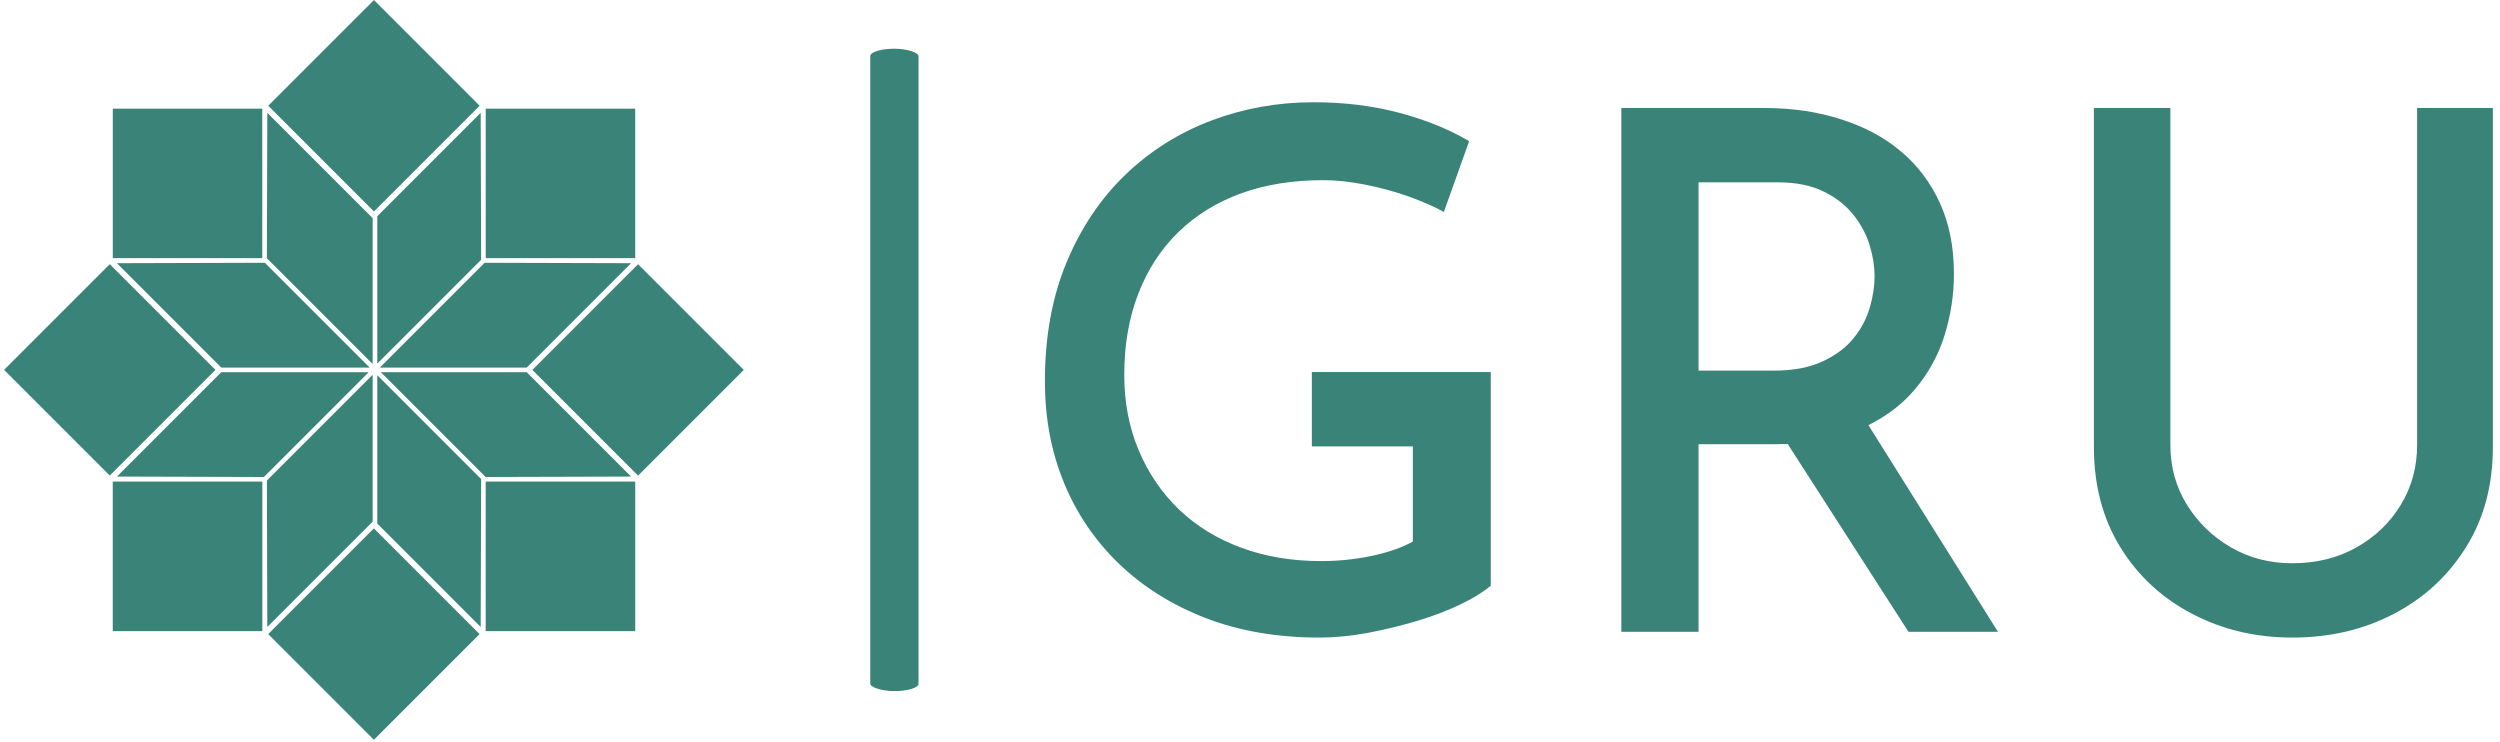
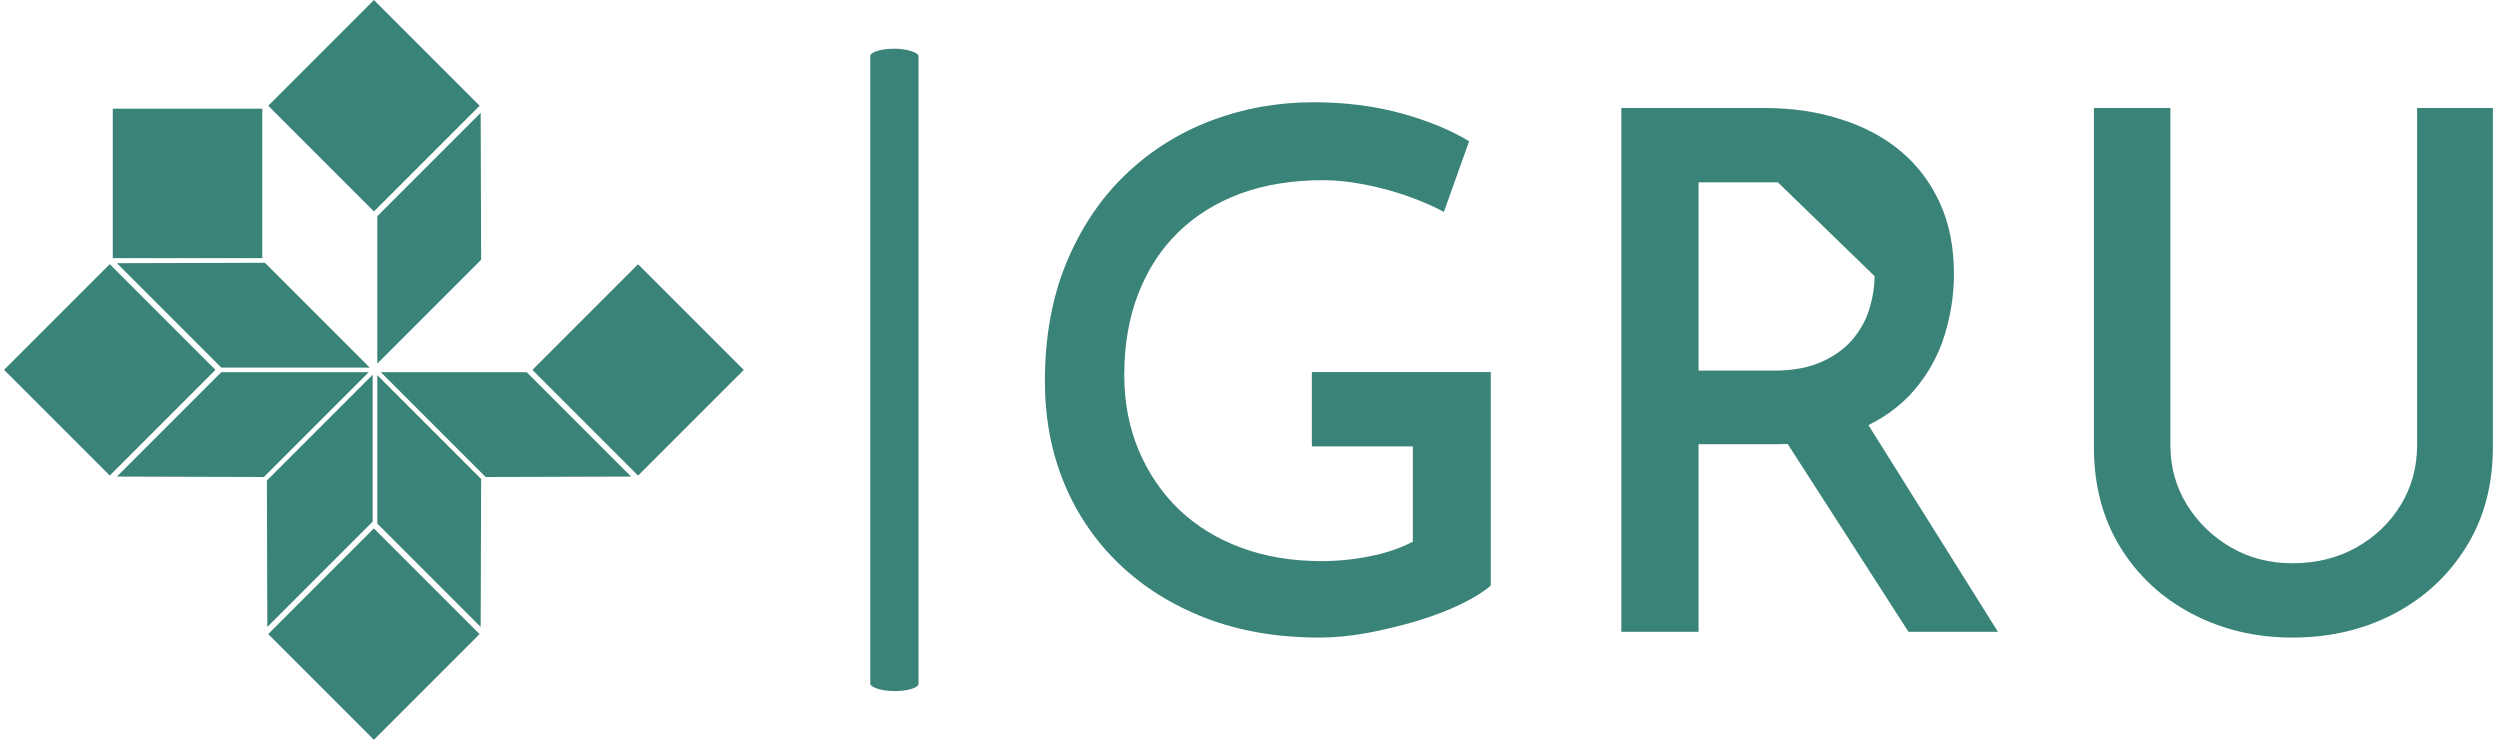
<svg xmlns="http://www.w3.org/2000/svg" version="1.1" width="1000" height="297" viewBox="0 0 1000 297">
  <g transform="matrix(1,0,0,1,-0.606,-0.538)">
    <svg viewBox="0 0 396 118" data-background-color="#ffffff" preserveAspectRatio="xMidYMid meet" height="297" width="1000">
      <g id="tight-bounds" transform="matrix(1,0,0,1,0.24,0.214)">
        <svg viewBox="0 0 395.52 117.573" height="117.573" width="395.52">
          <g>
            <svg viewBox="0 0 679.822 202.085" height="117.573" width="395.52">
              <g>
                <rect width="13.187" height="175.471" x="236.595" y="13.307" fill="#398378" opacity="1" stroke-width="0" stroke="transparent" fill-opacity="1" class="rect-o-0" data-fill-palette-color="primary" rx="1%" id="o-0" data-palette-color="#398378" />
              </g>
              <g transform="matrix(1,0,0,1,284.302,27.929)">
                <svg viewBox="0 0 395.52 146.226" height="146.226" width="395.52">
                  <g id="textblocktransform">
                    <svg viewBox="0 0 395.52 146.226" height="146.226" width="395.52" id="textblock">
                      <g>
                        <svg viewBox="0 0 395.52 146.226" height="146.226" width="395.52">
                          <g transform="matrix(1,0,0,1,0,0)">
                            <svg width="395.52" viewBox="2.85 -36.7 100.35 37.1" height="146.226" data-palette-color="#398378">
-                               <path d="M33.75-18L33.75-3.2Q33-2.55 31.65-1.9 30.3-1.25 28.63-0.75 26.95-0.25 25.2 0.08 23.45 0.4 21.9 0.4L21.9 0.4Q17.5 0.4 14-0.95 10.5-2.3 8-4.7 5.5-7.1 4.17-10.33 2.85-13.55 2.85-17.35L2.85-17.35Q2.85-22 4.35-25.6 5.85-29.2 8.43-31.68 11-34.15 14.38-35.43 17.75-36.7 21.45-36.7L21.45-36.7Q24.7-36.7 27.48-35.95 30.25-35.2 32.25-34L32.25-34 30.5-29.1Q29.5-29.65 28.03-30.18 26.55-30.7 25-31 23.45-31.3 22.15-31.3L22.15-31.3Q18.95-31.3 16.43-30.38 13.9-29.45 12.1-27.7 10.3-25.95 9.33-23.45 8.35-20.95 8.35-17.8L8.35-17.8Q8.35-14.95 9.35-12.58 10.35-10.2 12.15-8.47 13.95-6.75 16.45-5.83 18.95-4.9 22-4.9L22-4.9Q23.75-4.9 25.45-5.25 27.15-5.6 28.35-6.25L28.35-6.25 28.35-12.85 21.35-12.85 21.35-18 33.75-18ZM42.8-36.3L52.75-36.3Q55.6-36.3 58.02-35.52 60.45-34.75 62.17-33.3 63.9-31.85 64.87-29.73 65.85-27.6 65.85-24.8L65.85-24.8Q65.85-22.65 65.2-20.55 64.55-18.45 63.1-16.75 61.65-15.05 59.3-14.03 56.95-13 53.45-13L53.45-13 48.15-13 48.15 0 42.8 0 42.8-36.3ZM48.15-18.1L53.35-18.1Q55.4-18.1 56.77-18.75 58.15-19.4 58.92-20.38 59.7-21.35 60.02-22.48 60.35-23.6 60.35-24.65L60.35-24.65Q60.35-25.65 60.02-26.75 59.7-27.85 58.92-28.85 58.15-29.85 56.85-30.5 55.55-31.15 53.65-31.15L53.65-31.15 48.15-31.15 48.15-18.1ZM53.15-14.85L59.5-15 68.9 0 62.7 0 53.15-14.85ZM80.85-36.3L80.85-12.95Q80.85-10.65 82-8.8 83.15-6.95 85.05-5.85 86.95-4.75 89.3-4.75L89.3-4.75Q91.8-4.75 93.75-5.85 95.7-6.95 96.82-8.8 97.95-10.65 97.95-12.95L97.95-12.95 97.95-36.3 103.2-36.3 103.2-12.8Q103.2-8.85 101.35-5.88 99.5-2.9 96.35-1.25 93.2 0.4 89.3 0.4L89.3 0.4 89.3 0.4Q85.5 0.4 82.35-1.25 79.2-2.9 77.37-5.88 75.55-8.85 75.55-12.8L75.55-12.8 75.55-36.3 80.85-36.3Z" opacity="1" transform="matrix(1,0,0,1,0,0)" fill="#398378" class="wordmark-text-0" data-fill-palette-color="primary" id="text-0" />
+                               <path d="M33.75-18L33.75-3.2Q33-2.55 31.65-1.9 30.3-1.25 28.63-0.75 26.95-0.25 25.2 0.08 23.45 0.4 21.9 0.4L21.9 0.4Q17.5 0.4 14-0.95 10.5-2.3 8-4.7 5.5-7.1 4.17-10.33 2.85-13.55 2.85-17.35L2.85-17.35Q2.85-22 4.35-25.6 5.85-29.2 8.43-31.68 11-34.15 14.38-35.43 17.75-36.7 21.45-36.7L21.45-36.7Q24.7-36.7 27.48-35.95 30.25-35.2 32.25-34L32.25-34 30.5-29.1Q29.5-29.65 28.03-30.18 26.55-30.7 25-31 23.45-31.3 22.15-31.3L22.15-31.3Q18.95-31.3 16.43-30.38 13.9-29.45 12.1-27.7 10.3-25.95 9.33-23.45 8.35-20.95 8.35-17.8L8.35-17.8Q8.35-14.95 9.35-12.58 10.35-10.2 12.15-8.47 13.95-6.75 16.45-5.83 18.95-4.9 22-4.9L22-4.9Q23.75-4.9 25.45-5.25 27.15-5.6 28.35-6.25L28.35-6.25 28.35-12.85 21.35-12.85 21.35-18 33.75-18ZM42.8-36.3L52.75-36.3Q55.6-36.3 58.02-35.52 60.45-34.75 62.17-33.3 63.9-31.85 64.87-29.73 65.85-27.6 65.85-24.8L65.85-24.8Q65.85-22.65 65.2-20.55 64.55-18.45 63.1-16.75 61.65-15.05 59.3-14.03 56.95-13 53.45-13L53.45-13 48.15-13 48.15 0 42.8 0 42.8-36.3ZM48.15-18.1L53.35-18.1Q55.4-18.1 56.77-18.75 58.15-19.4 58.92-20.38 59.7-21.35 60.02-22.48 60.35-23.6 60.35-24.65L60.35-24.65L53.65-31.15 48.15-31.15 48.15-18.1ZM53.15-14.85L59.5-15 68.9 0 62.7 0 53.15-14.85ZM80.85-36.3L80.85-12.95Q80.85-10.65 82-8.8 83.15-6.95 85.05-5.85 86.95-4.75 89.3-4.75L89.3-4.75Q91.8-4.75 93.75-5.85 95.7-6.95 96.82-8.8 97.95-10.65 97.95-12.95L97.95-12.95 97.95-36.3 103.2-36.3 103.2-12.8Q103.2-8.85 101.35-5.88 99.5-2.9 96.35-1.25 93.2 0.4 89.3 0.4L89.3 0.4 89.3 0.4Q85.5 0.4 82.35-1.25 79.2-2.9 77.37-5.88 75.55-8.85 75.55-12.8L75.55-12.8 75.55-36.3 80.85-36.3Z" opacity="1" transform="matrix(1,0,0,1,0,0)" fill="#398378" class="wordmark-text-0" data-fill-palette-color="primary" id="text-0" />
                            </svg>
                          </g>
                        </svg>
                      </g>
                    </svg>
                  </g>
                </svg>
              </g>
              <g>
                <svg viewBox="0 0 202.075 202.085" height="202.085" width="202.075">
                  <g>
                    <svg version="1.1" x="0" y="0" viewBox="0.358 0.359 89.283 89.288" enable-background="new 0 0 90 90" xml:space="preserve" height="202.085" width="202.075" class="icon-icon-0" data-fill-palette-color="accent" id="icon-0">
                      <polygon points="57.928,58.169 57.875,76.027 45.397,63.548 45.397,45.639 " fill="#398378" data-fill-palette-color="accent" />
                      <polygon points="76.027,57.875 58.475,57.927 45.826,45.279 63.432,45.279 " fill="#398378" data-fill-palette-color="accent" />
-                       <polygon points="76.027,32.125 63.432,44.721 45.707,44.721 58.355,32.073 " fill="#398378" data-fill-palette-color="accent" />
                      <polygon points="44.838,45.59 44.838,63.314 32.125,76.027 32.074,58.355 " fill="#398378" data-fill-palette-color="accent" />
                      <polygon points="57.928,31.712 45.397,44.243 45.397,26.452 57.875,13.974 " fill="#398378" data-fill-palette-color="accent" />
-                       <polygon points="44.838,26.687 44.838,44.291 32.074,31.526 32.125,13.974 " fill="#398378" data-fill-palette-color="accent" />
                      <polygon points="44.479,44.721 26.569,44.721 13.974,32.125 31.832,32.073 " fill="#398378" data-fill-palette-color="accent" />
                      <polygon points="44.36,45.279 31.712,57.927 13.974,57.875 26.569,45.279 " fill="#398378" data-fill-palette-color="accent" />
-                       <rect x="58.48" y="58.48" width="18.049" height="18.049" fill="#398378" data-fill-palette-color="accent" />
-                       <polygon points="76.527,13.474 76.527,31.516 58.914,31.516 58.912,31.518 58.484,31.516 58.484,13.474 " fill="#398378" data-fill-palette-color="accent" />
                      <polygon points="31.518,30.971 31.516,31.516 13.474,31.516 13.474,13.474 31.516,13.474 31.516,30.968 " fill="#398378" data-fill-palette-color="accent" />
-                       <rect x="13.471" y="58.48" width="18.05" height="18.049" fill="#398378" data-fill-palette-color="accent" />
                      <rect x="67.864" y="35.981" transform="matrix(0.707 -0.707 0.707 0.707 -9.302 67.546)" width="18.042" height="18.042" fill="#398378" data-fill-palette-color="accent" />
                      <rect x="35.979" y="4.094" transform="matrix(0.707 -0.707 0.707 0.707 3.907 35.662)" width="18.042" height="18.042" fill="#398378" data-fill-palette-color="accent" />
                      <rect x="4.095" y="35.98" transform="matrix(0.707 -0.707 0.707 0.707 -27.979 22.454)" width="18.041" height="18.041" fill="#398378" data-fill-palette-color="accent" />
                      <rect x="35.98" y="67.865" transform="matrix(0.707 -0.707 0.707 0.707 -41.188 54.344)" width="18.04" height="18.041" fill="#398378" data-fill-palette-color="accent" />
                    </svg>
                  </g>
                </svg>
              </g>
            </svg>
          </g>
          <defs />
        </svg>
        <rect width="395.52" height="117.573" fill="none" stroke="none" visibility="hidden" />
      </g>
    </svg>
  </g>
</svg>